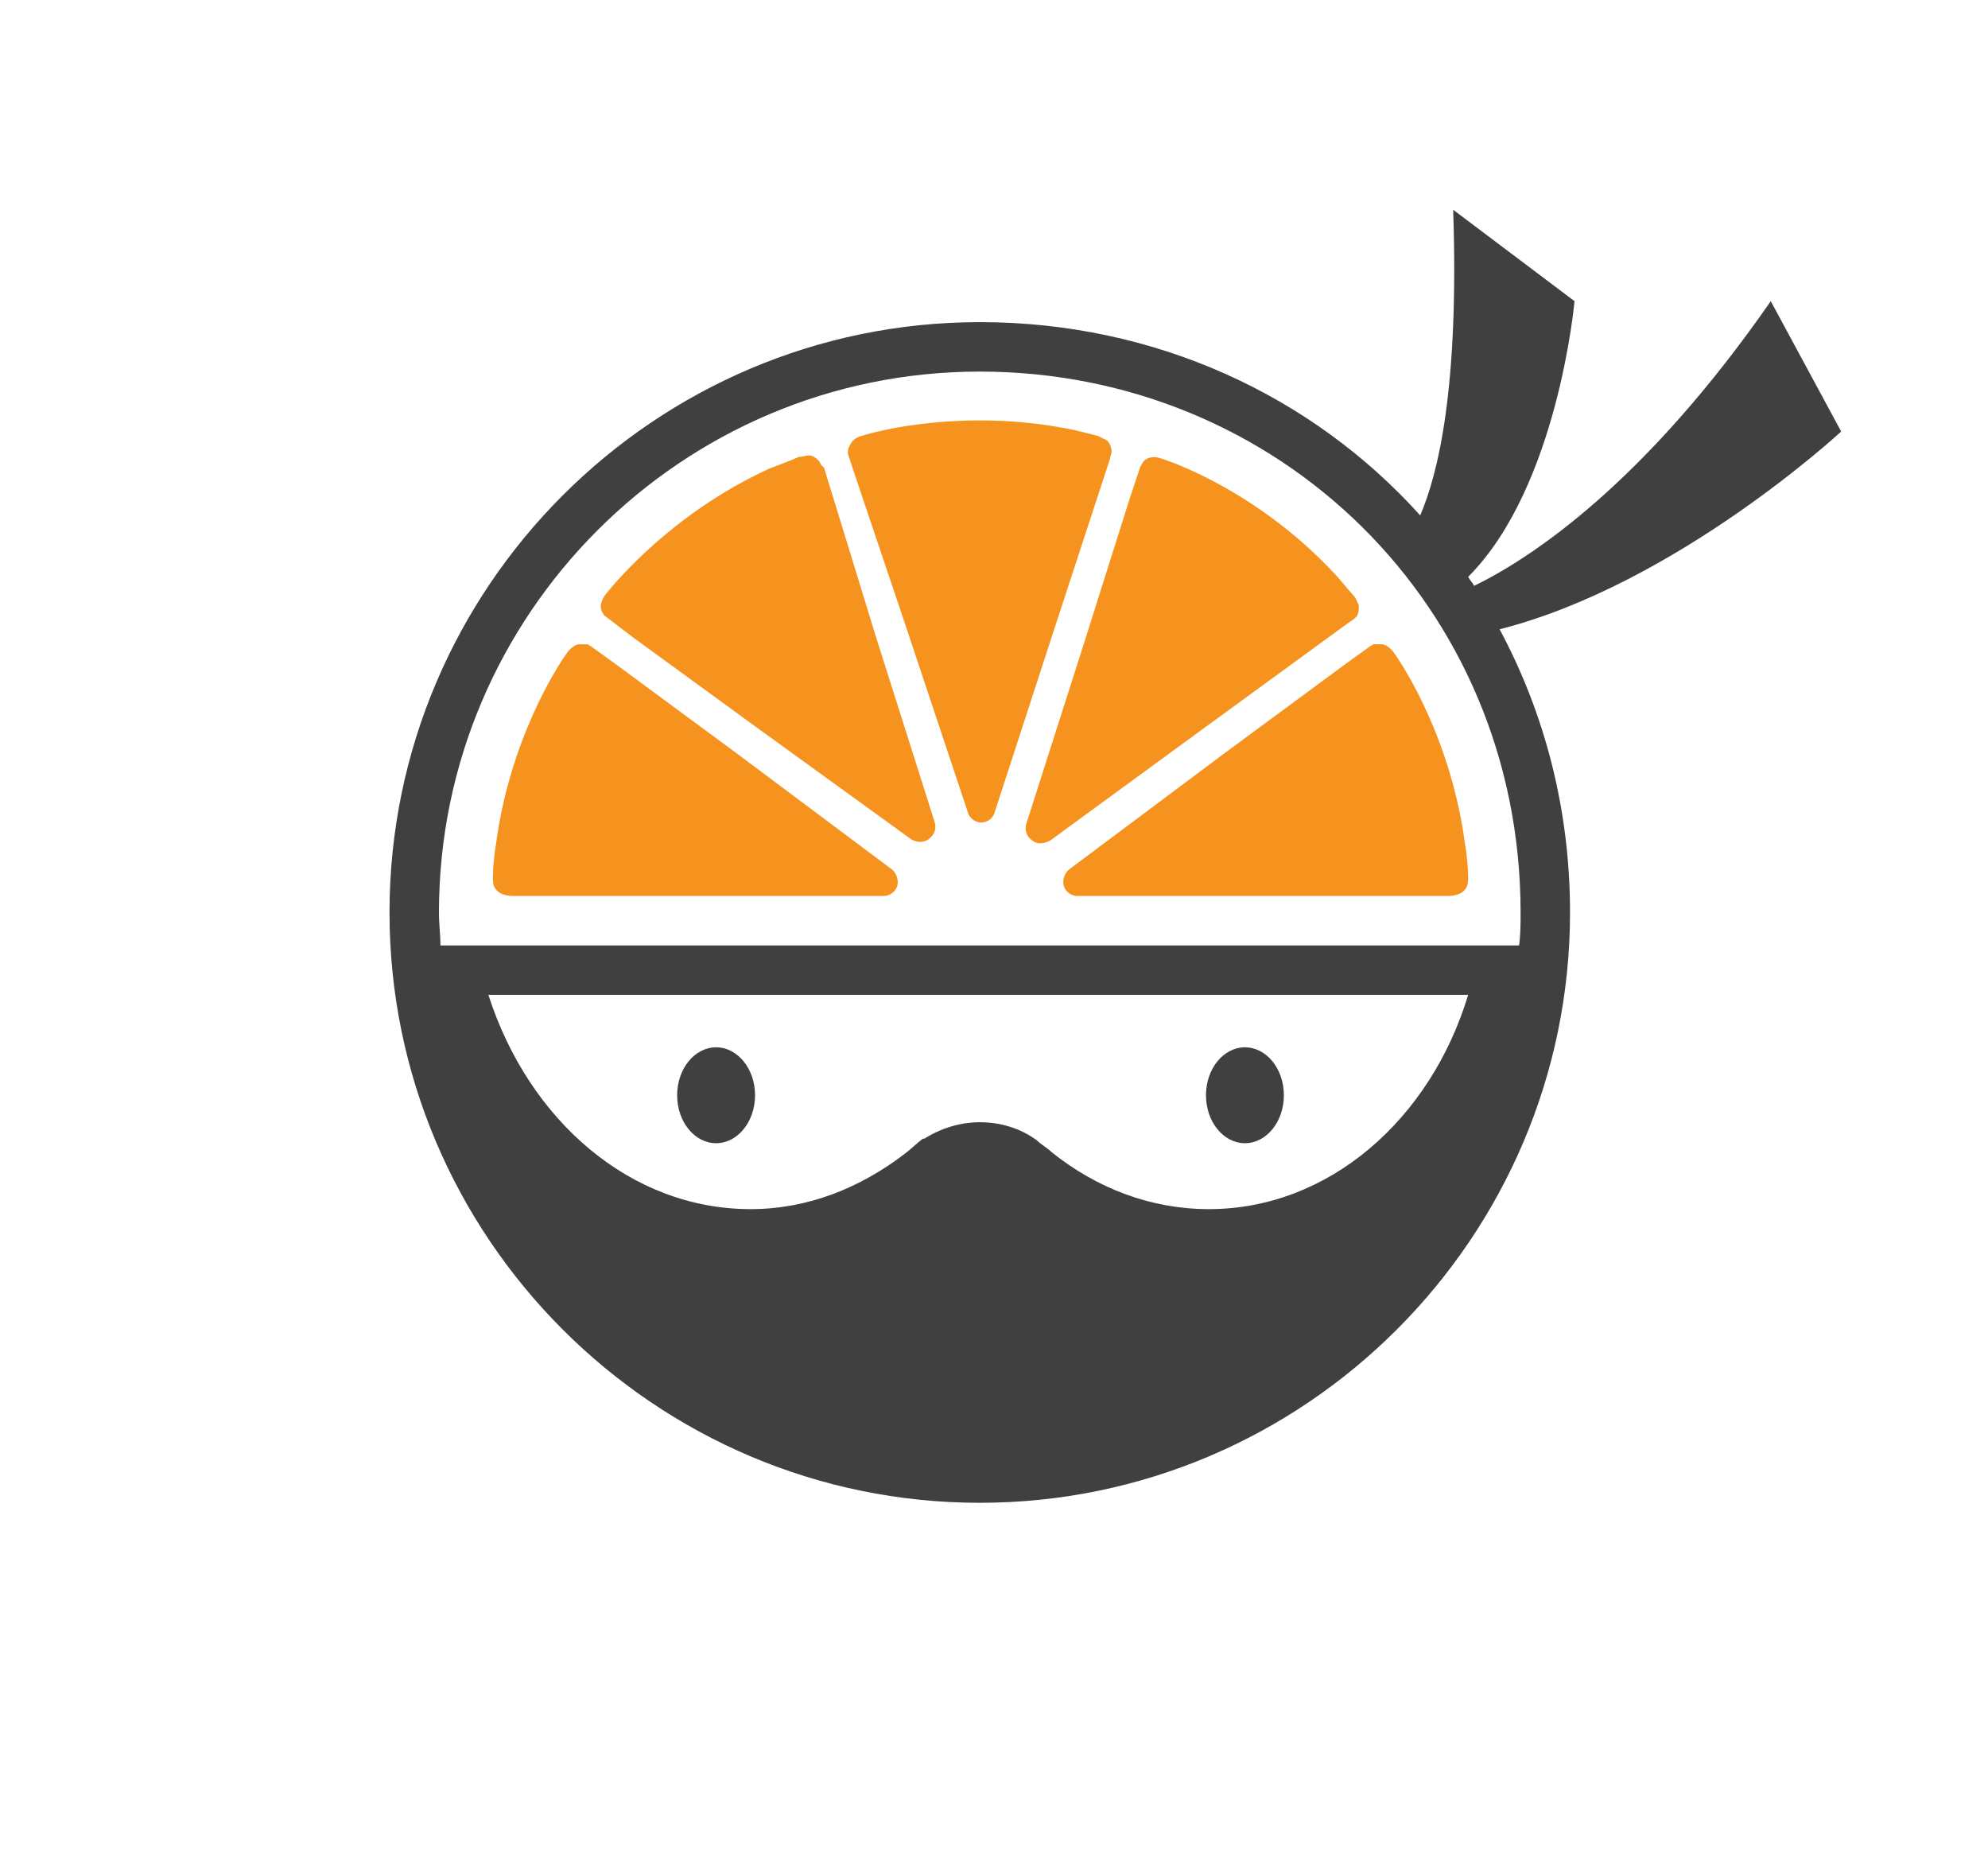
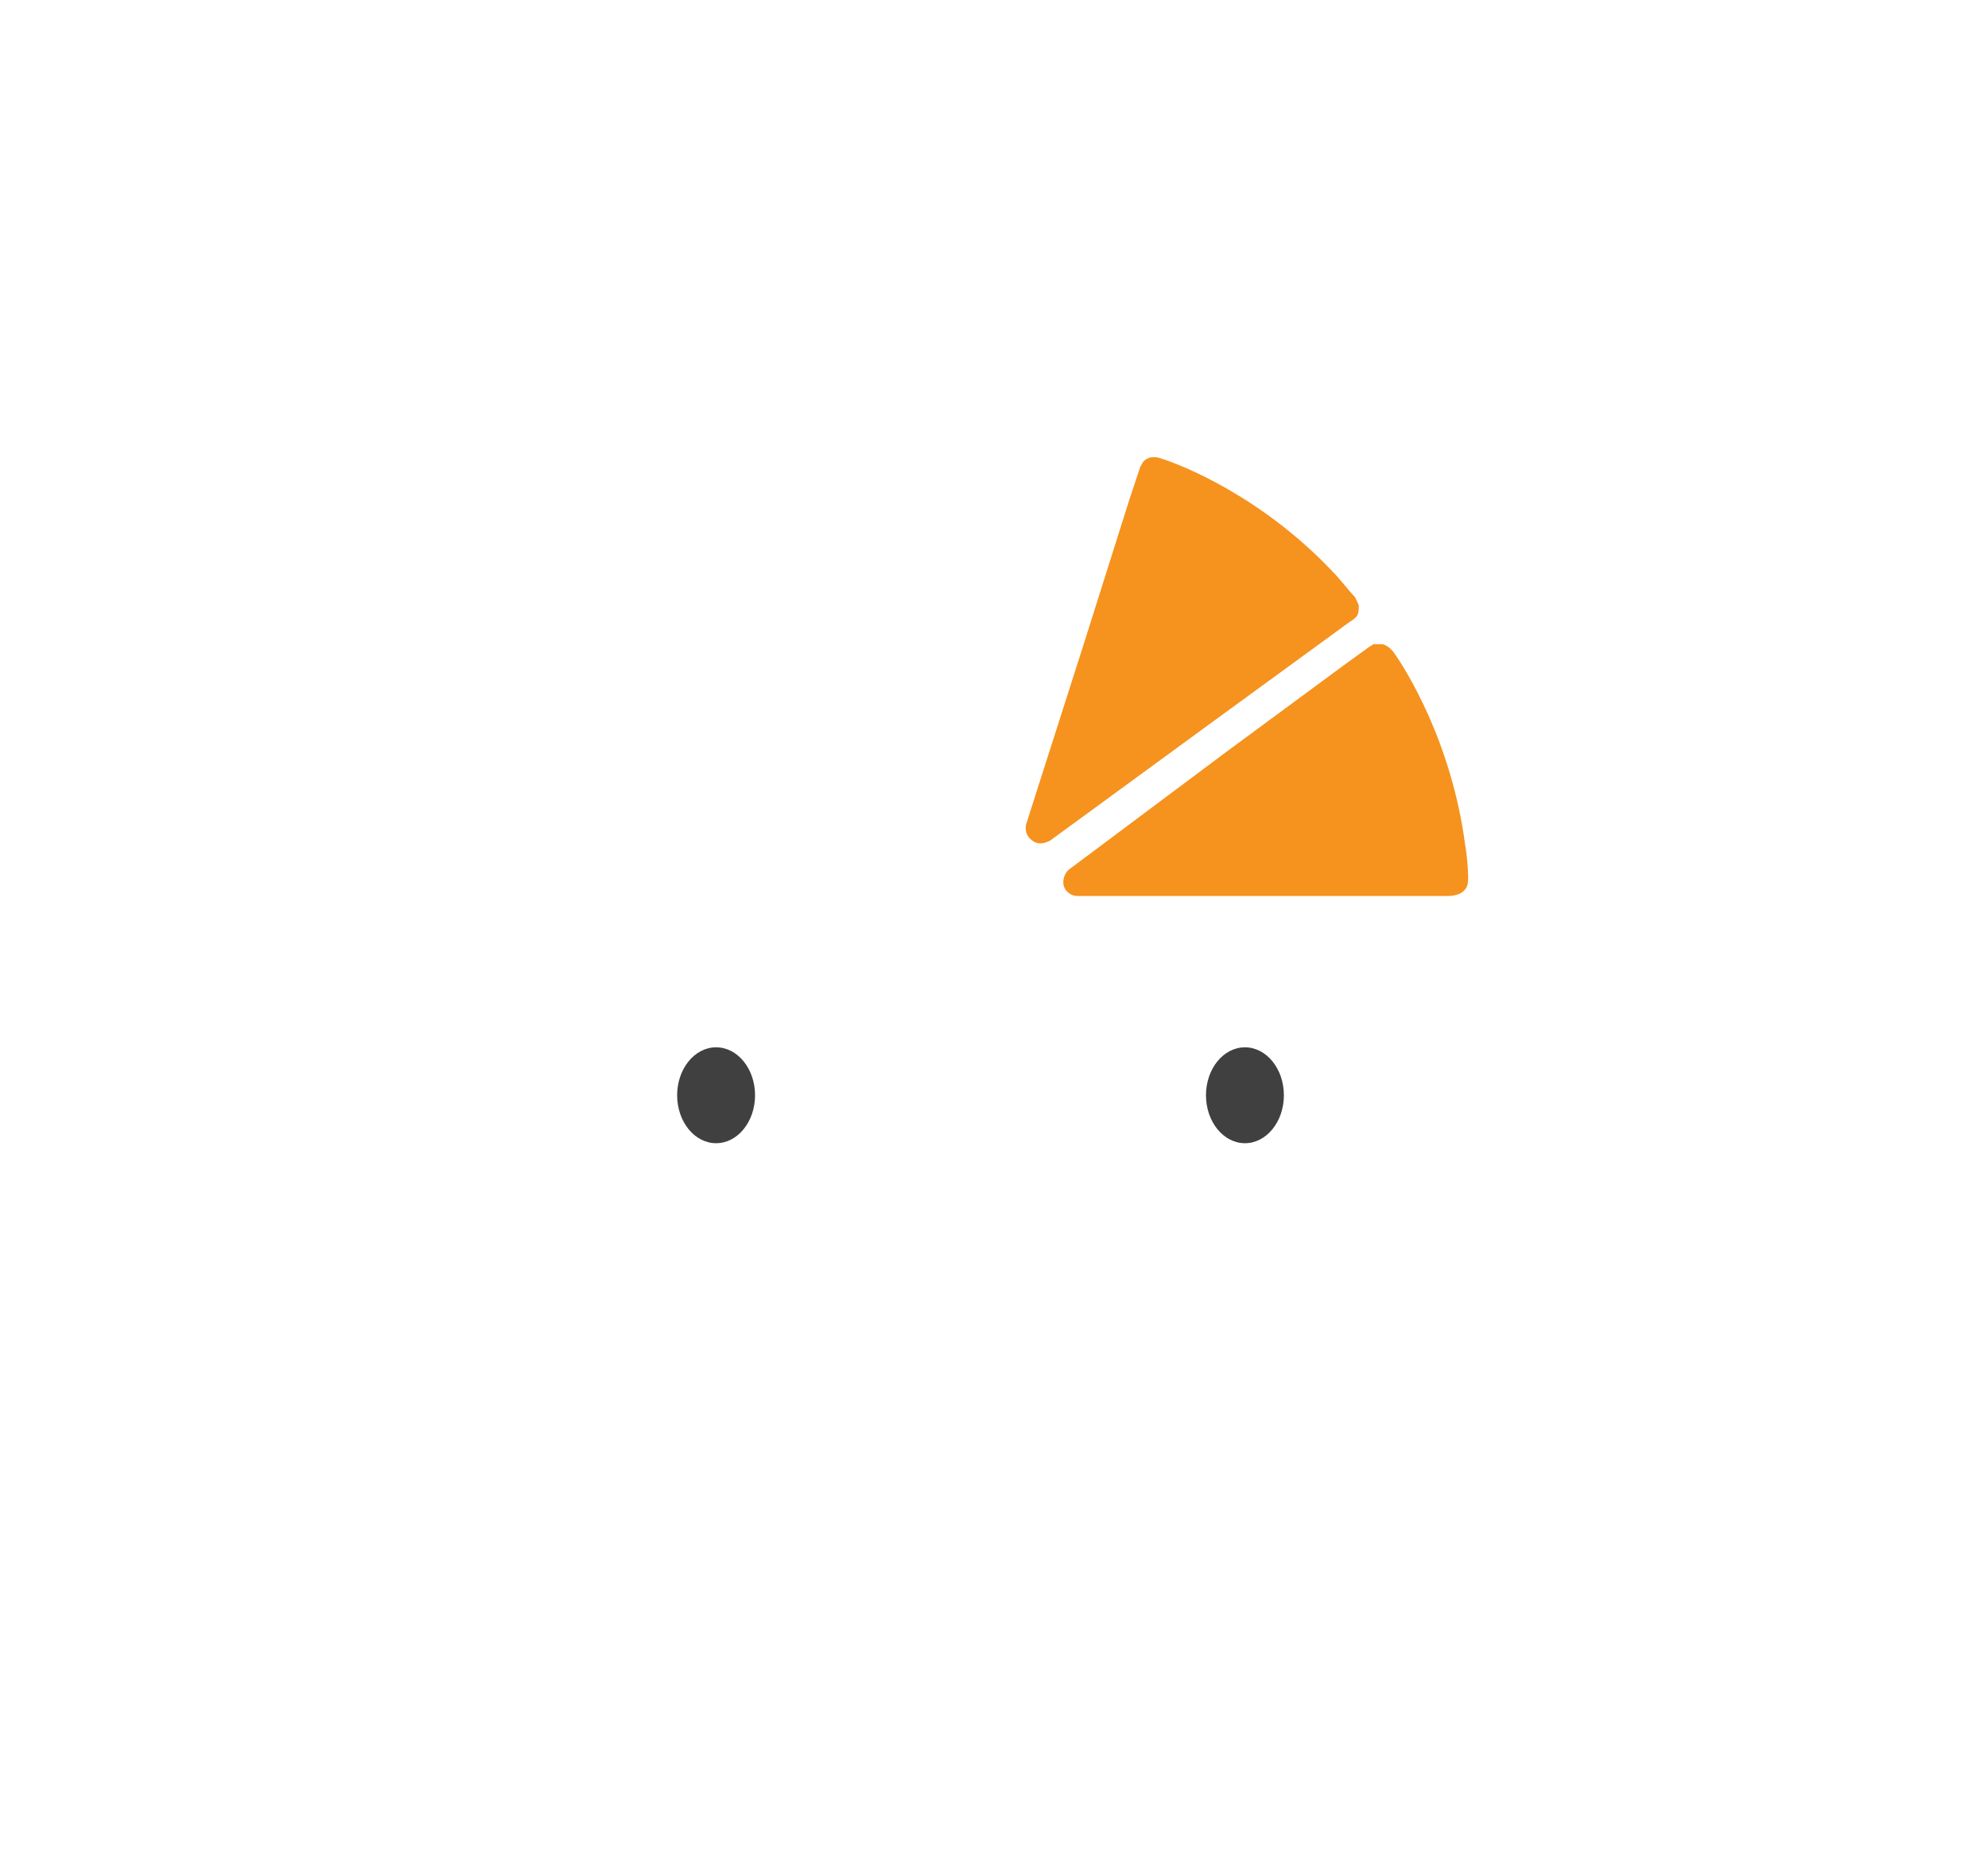
<svg xmlns="http://www.w3.org/2000/svg" version="1.1" id="Layer_1" x="0px" y="0px" viewBox="0 0 132.7 124.2" enable-background="new 0 0 132.7 124.2" xml:space="preserve">
-   <rect fill="#FFFFFF" width="132.7" height="124.2" />
  <g>
    <g>
      <g>
        <g>
-           <path fill="#F6921E" d="M74.2,30.2c0-0.3-0.1-0.6-0.3-0.8c-0.2-0.1-0.4-0.2-0.6-0.3c-0.4-0.1-1.5-0.4-2.1-0.5      c-6.8-1.3-12.5,0.1-13.7,0.5c0,0-0.5,0.1-0.7,0.5c-0.1,0.2-0.2,0.3-0.2,0.5c0,0.1,0,0.2,0,0.2l0.7,2.1l3.2,9.5l0,0l4.1,12.3l0,0      c0.1,0.4,0.5,0.7,0.9,0.7c0.4,0,0.8-0.3,0.9-0.7l0,0l4-12.3l3.7-11.3C74.1,30.5,74.2,30.2,74.2,30.2z" />
-         </g>
+           </g>
        <g>
-           <path fill="#F6921E" d="M54.7,30.8c-0.2-0.2-0.4-0.4-0.7-0.4c-0.2,0-0.5,0.1-0.7,0.1c-0.4,0.2-1.5,0.6-2,0.8      c-6.3,2.9-10.1,7.4-10.9,8.4c0,0-0.3,0.4-0.3,0.8c0,0.2,0.1,0.4,0.2,0.5c0,0.1,0.1,0.1,0.2,0.2l1.7,1.3l8.1,5.9l0,0l10.5,7.6      l0,0c0.3,0.2,0.8,0.3,1.2,0c0.4-0.3,0.5-0.7,0.4-1.1l0,0l-3.9-12.3l-3.5-11.4C54.8,31.1,54.7,30.8,54.7,30.8z" />
-         </g>
+           </g>
        <g>
          <path fill="#F6921E" d="M90.5,41.2c0.2-0.2,0.2-0.5,0.2-0.8c-0.1-0.2-0.2-0.5-0.3-0.6c-0.3-0.3-1-1.2-1.4-1.6      c-4.8-5.1-10.2-7.2-11.5-7.6c0,0-0.5-0.2-0.9,0c-0.2,0.1-0.3,0.2-0.4,0.4c0,0.1-0.1,0.1-0.1,0.2l-0.7,2.1l-3,9.5l0,0L68.5,55      l0,0c-0.1,0.4,0,0.8,0.4,1.1c0.4,0.3,0.8,0.2,1.2,0l0,0l10.4-7.6l9.6-7C90.3,41.4,90.5,41.2,90.5,41.2z" />
        </g>
        <g>
          <path fill="#F6921E" d="M97.3,59.7c0.3-0.1,0.5-0.3,0.6-0.5C98,59,98,58.7,98,58.5c0-0.5-0.1-1.6-0.2-2.1      c-0.9-6.9-4-11.8-4.8-12.9c0,0-0.3-0.4-0.7-0.5c-0.2,0-0.4,0-0.6,0c-0.1,0-0.1,0.1-0.2,0.1l-1.8,1.3l-8,5.9l0,0L71.4,58l0,0      c-0.3,0.2-0.5,0.7-0.4,1.1c0.1,0.4,0.5,0.7,0.9,0.7l0,0l12.9,0l11.9,0C97,59.8,97.3,59.7,97.3,59.7z" />
        </g>
        <g>
-           <path fill="#F6921E" d="M33.6,59.7c-0.3-0.1-0.5-0.3-0.6-0.5c-0.1-0.2-0.1-0.5-0.1-0.7c0-0.5,0.1-1.6,0.2-2.1      c0.9-6.9,4-11.8,4.8-12.9c0,0,0.3-0.4,0.7-0.5c0.2,0,0.4,0,0.6,0c0.1,0,0.1,0.1,0.2,0.1l1.8,1.3l8,5.9l0,0L59.5,58l0,0      c0.3,0.2,0.5,0.7,0.4,1.1c-0.1,0.4-0.5,0.7-0.9,0.7l0,0l-12.9,0l-11.9,0C33.9,59.8,33.6,59.7,33.6,59.7z" />
-         </g>
+           </g>
      </g>
    </g>
-     <path fill="#404041" d="M122.9,28.8l-4.7-8.7c-8.4,12.1-15.9,17.1-19.8,19c-0.1-0.2-0.3-0.4-0.4-0.6c6-6,7.1-18.4,7.1-18.4L97,14   c0.4,11.9-1,17.6-2.2,20.4c-7.2-8-17.7-12.9-29.4-12.9C43.7,21.5,26,39.2,26,60.9s17.7,39.4,39.4,39.4s39.4-17.7,39.4-39.4   c0-6.9-1.7-13.3-4.7-18.9C111.9,39,122.9,28.8,122.9,28.8z M80.7,80.7c-3.9,0-7.5-1.4-10.5-3.8c-0.3-0.3-0.7-0.5-1-0.8   c-1.1-0.8-2.4-1.2-3.8-1.2c-1.3,0-2.6,0.4-3.7,1.1l-0.1,0l0,0c-0.4,0.3-0.8,0.7-1.2,1c-3,2.3-6.5,3.7-10.3,3.7   c-8,0-14.8-5.9-17.5-14.3h30.4h4.6h30.4C95.5,74.7,88.7,80.7,80.7,80.7z M101.5,60.9c0,0.7,0,1.5-0.1,2.2h-72   c0-0.7-0.1-1.4-0.1-2.2c0-19.9,16.2-36.1,36.1-36.1S101.5,40.4,101.5,60.9z" />
    <g>
      <ellipse fill="#404041" cx="47.8" cy="73.1" rx="2.6" ry="3.2" />
      <ellipse fill="#404041" cx="83.1" cy="73.1" rx="2.6" ry="3.2" />
    </g>
  </g>
</svg>